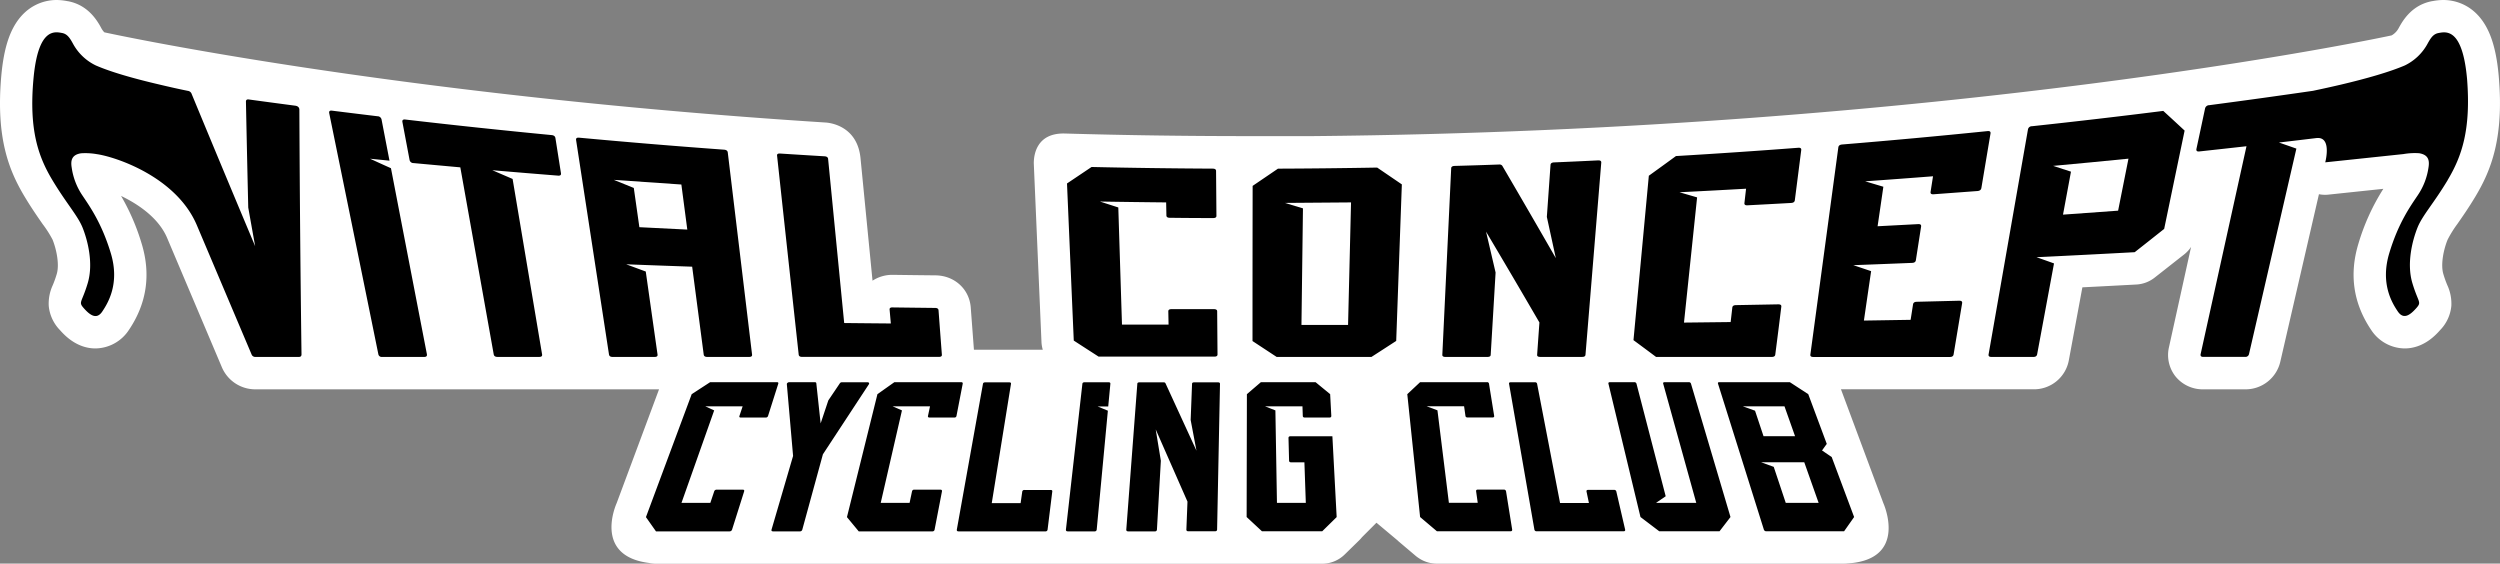
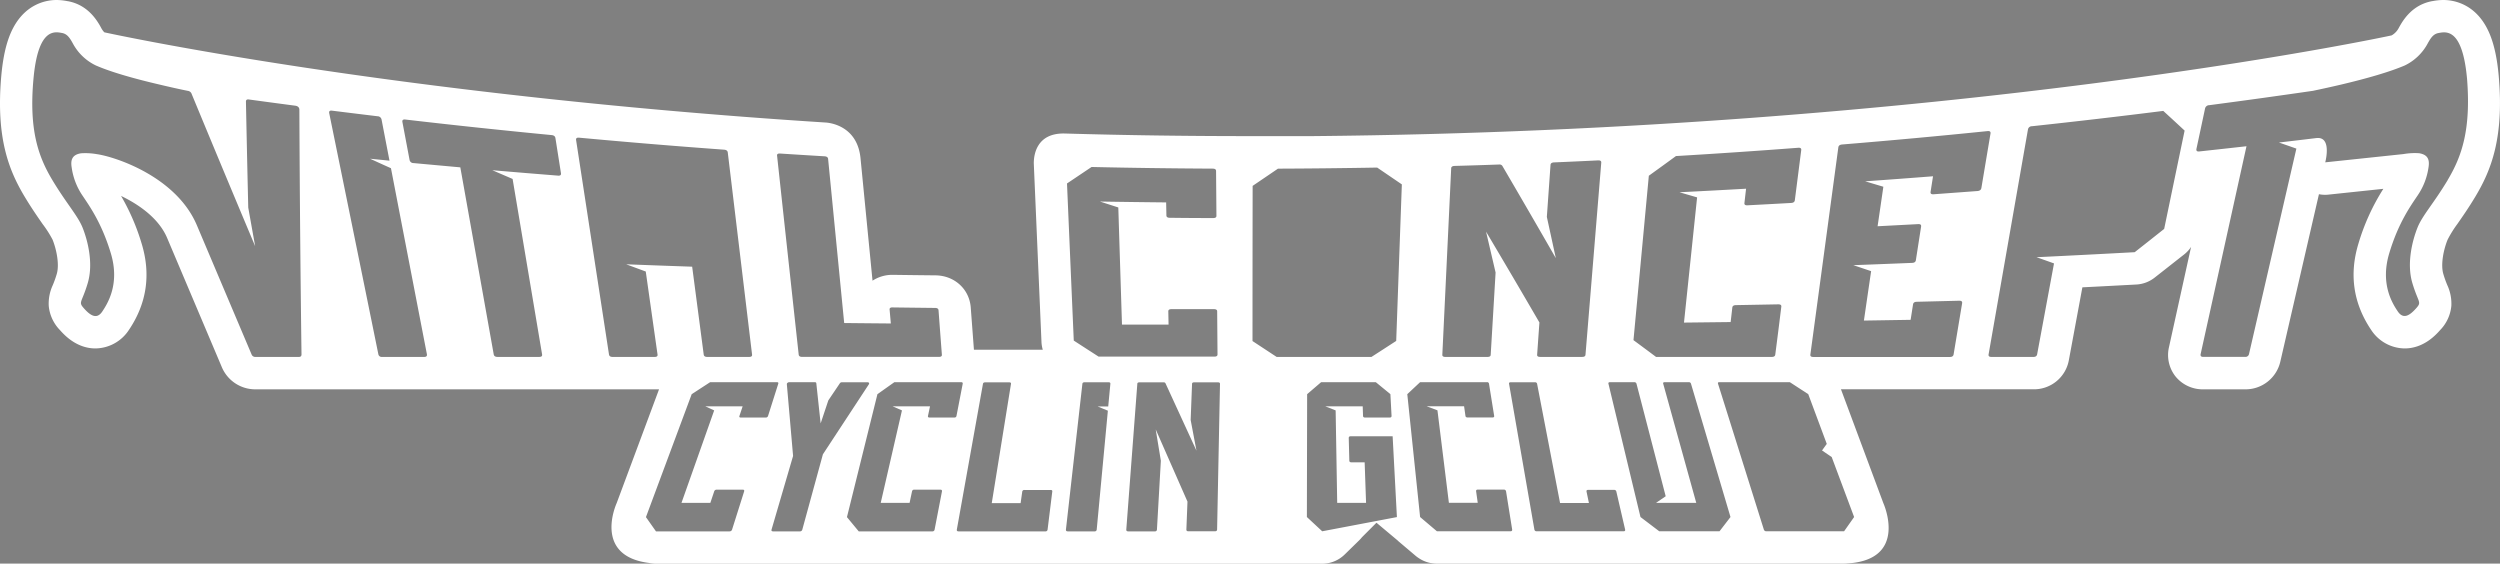
<svg xmlns="http://www.w3.org/2000/svg" viewBox="0 0 1171.03 264">
  <rect x="0" y="0" width="1171.03" height="264" fill="#808080" stroke="none" />
  <title>header_logo_vital_1</title>
  <g data-name="Calque 2">
    <g data-name="Calque 4">
-       <path d="M22.1 9c-9.68 1.7-13.86 20-15 25a68.73 68.73 0 0 0 3 39c4.27 10.82 13.24 24.82 14 26 3.41 5.29 6.35 9.25 8 16a50.6 50.6 0 0 1 1 16c-.89 10.28-4 12.32-2 17 1.87 4.48 7 8.12 12 8a11.58 11.58 0 0 0 6-2c6.39-4 11.42-12.36 13-21 4.52-24.6-19.78-46.68-15-51 1.56-1.41 5.14 0 10 2a38.54 38.54 0 0 1 14 10c6.81 7.33 11.14 15 15 23 6.82 14.15 9.61 24 19 43 2.14 4.32 4 7.91 8 11 8.73 6.78 20.15 5.42 24 5 29.51-3.25 59.37-1.25 89-3 70.73-4.18 76.3 4.81 93 3 .7-.08 5.35-.6 6 1 .86 2.09-6.11 5.35-11 12-3.66 5-2.45 6.83-6 18-2.61 8.21-8.53 23.78-12 36a7.73 7.73 0 0 0 0 5c1.68 4.22 7.89 5.46 11 6 29.87 5.16 42 3 42 3 24.25-4.32 15 3.31 122 1 13-.28 27.08-.69 51-1 24.65-.32 37.13-.46 45 0 10.32.61 20.8-.71 31 1 5.37.9 12.81 2.58 19-1a52.88 52.88 0 0 0 8-6c2.66-2.39 2.8-3 5-5 3.2-2.92 6.67-6.1 11-7 4.82-1 8.94 1.2 14 4 7 3.85 10 7.58 13 10 8.22 6.54 18.95 5.2 32 4 7.55-.69 40.72-3.74 67-3 5.22.15.53.17 37 3 93 7.21 19.23-1 48 1 9 .64 19 1.65 23-4 2.15-3 2.06-7.28 2-10-.1-4.93-1.55-8.44-4-14-6.94-15.77-7.28-14.83-9-20-2.37-7.14-.78-6.08-4-18-2.19-8.1-3.54-10.85-2-13 2.07-2.88 7.19-1.7 15-1 9.44.85 2.81-.8 38-1 12-.07 18.06-.1 20 0 16.4.88 24 3.49 28-1 1.62-1.84.83-2.83 2-11a102.9 102.9 0 0 1 6-23c3.35-8.24 5-12.36 9-15 6.12-4.06 9.76-.15 21-3 2.89-.73 8.3-3.5 19-9 14.45-7.43 17.44-9.3 19-8 2 1.67-.89 6.41-5 20-2.19 7.24-3.46 15.83-6 33-.8 5.44-1.25 9.1 1 12 3 3.81 8.72 3.91 14 4 6.21.11 13.4.23 19-4 2.81-2.12 5.75-5.74 9-26 2.75-17.12 1.48-19.72 4-32 3-14.53 4.48-21.79 11-27 8-6.39 18.37-5.59 26-5 4.69.36 14.34 1.11 16 6 .78 2.29-.6 4.33-4 10-6.53 10.9-9.8 16.34-11 20a35.32 35.32 0 0 0 0 21c1.44 4.64 4.19 13.53 12 16 4.51 1.43 10.55.66 14-3 .77-.81 2.57-3 3-14 .46-11.62-1.37-13.64 0-20 .81-3.73 2.87-7.15 7-14 7.73-12.82 10.23-12.71 13-20 .69-1.82 1.46-7.54 3-19 2-14.52 2-17.67 2-20a75.68 75.68 0 0 0-2-17c-2-8.54-3.85-16.08-10-19a13.92 13.92 0 0 0-8-1c-5.07.81-8 4.22-11 7a66.73 66.73 0 0 1-20 12c-7.69 2.89-9.61.72-23 2-9.47.91-10.39 2.17-28 6-10.14 2.2-17.76 3.47-33 6-16.42 2.73-24.63 4.09-34 5-16.65 1.62-15.86.23-28 2s-16.14 3.63-29 5c-8.48.91-14.13.89-19 1-24 .56-31.66 4.38-64 8-8.6 1-22.11 2.44-40 3-22.44.7-31.47-.69-54 1-11 .83-8.9 1.16-27 3-16 1.63-38 3.81-64 4-18.11.13-15.15-.88-39-1-29.23-.15-28.49 1.39-51 1-32.16-.55-48.24-.83-54-2-8.85-1.81-19.7-4.85-27 1a20.47 20.47 0 0 0-7 13c-.45 3.87.64 5.54 2 12 .86 4.06 1.24 8.71 2 18a197.92 197.92 0 0 1 1 21c-.05 3.18-.36 7.45-1 16-1 13.07-1.33 14-2 15-4.08 6.19-13.45 6.59-23 7-9.77.42-17.82.76-21-4-3.36-5 2.37-10.34-1-20a20.3 20.3 0 0 0-7-10c-7.61-5.45-18.53-3.28-25-2-7.72 1.53-9.66 3.52-12 2-3.44-2.24-1.16-7.8-2-23-.53-9.61-1.54-9.26-2-20-.3-7.07 0-9.36-1-14-.69-3-2.23-9.92-6-14-8-8.64-22.35-.84-48-3-11.06-.93-8.52-2.39-25-5-22.73-3.59-28.61-1-60-3-4.69-.3-19.73-1.34-39-4-22.2-3.07-23-4.57-42-7-21.82-2.8-21.73-.94-46-4a370.91 370.91 0 0 1-40-7c-12.28-2.94-21.73-6-28-8-11.3-3.65-16.95-5.47-22-8-13.6-6.81-15.59-11.95-21-11z" />
-       <path d="M287.53 84.25q4.68 1.92 9.35 3.79 1.31 9.25 2.61 18.38 11.24.58 22.45 1.12-1.38-10.49-2.78-21.11-15.79-1.02-31.63-2.18zM610.32 97.6q-.36 27.77-.7 54.59h21.83q.67-28.17 1.39-57.38-15.51.18-31 .24zm359.75-17.19q-1.87 10.13-3.73 20.13 12.88-.9 25.81-1.86L997 74.32q-17.67 1.77-35.29 3.38zM824.92 216.53l5.92 2.15 5.63 16.88h15.4l-6.73-19.03h-20.22zm15.91-12.2l-4.95-13.99h-19.5l5.7 2.04 3.98 11.95h14.77z" fill="#fff" />
-       <path d="M1170.43 35.58c-.74-8.28-2.16-14.8-4.34-19.92C1160.07 1.53 1149 0 1144.54 0a27.33 27.33 0 0 0-5.21.54h-.12c-5.88 1.1-10.66 4.51-14.21 10.16-.33.5-.6 1-.81 1.35l-.64 1.15a8.46 8.46 0 0 1-3.29 3.38c-.54.16-206.26 44.42-505.44 47.18h-29.34q-44.67 0-86.69-1.22c-13.47-.35-14.57 10.33-14.55 14l.05 1.21 3.55 82.46a15.15 15.15 0 0 0 .61 3.61H456.2l-1.49-19.76c-.64-8.63-7.6-15-16.53-15.08q-9.92-.1-19.84-.24h-.25a16.9 16.9 0 0 0-9.39 2.74l-5.62-57.33c-1.4-14.38-12.91-16.45-16.05-16.74l-.79-.05C180.85 44.22 48.87 15.14 48.87 15.14a8.62 8.62 0 0 1-1.38-1.89c-.21-.41-.43-.79-.64-1.16s-.48-.85-.81-1.35C42.48 5.07 37.7 1.66 31.81.56h-.11A27.33 27.33 0 0 0 26.49 0C22 0 11 1.53 4.94 15.66 2.76 20.78 1.34 27.29.6 35.58-2 64.83 4.3 80 11.51 92.07c3.21 5.35 6.13 9.53 8.49 12.93a51.94 51.94 0 0 1 4.63 7.27c1.86 4.65 3.27 11.67 1.95 16.08a51.13 51.13 0 0 1-1.84 5.18 20.57 20.57 0 0 0-1.91 9.74 18.69 18.69 0 0 0 5.23 11.32c1.9 2.14 7.7 8.62 16.66 8.62a19 19 0 0 0 15.75-8.8c8.25-12.28 10.25-25.77 5.94-40.1a102.79 102.79 0 0 0-9.7-22.53c8.33 4 17.66 10.45 21.57 19.67L103.92 172l.21.48a17 17 0 0 0 15.51 9.89H308.7l-19.85 53.31s-11.34 24.62 15.06 28a15.05 15.05 0 0 0 3.36.38h312a15.16 15.16 0 0 0 10.58-4.31l6.83-6.68a15.86 15.86 0 0 0 1.29-1.43l6.78-6.79 9.88 8.28c.24.23.48.46.73.67l7.89 6.68a15.35 15.35 0 0 0 1.39 1 15.14 15.14 0 0 0 8.4 2.54h190.72a16.08 16.08 0 0 0 1.84-.11c28.51-1.9 16.58-28.25 16.58-28.25l-19.85-53.31h90.12a16.59 16.59 0 0 0 16.62-13.61l6.34-34.15c8.41-.42 16.86-.87 25.3-1.32a15.14 15.14 0 0 0 8.5-3.19c4.62-3.61 9.32-7.33 14-11a15 15 0 0 0 3.12-3.43l-10.36 47a16.17 16.17 0 0 0 3.1 13.72 16.39 16.39 0 0 0 12.9 6h19.62a16.72 16.72 0 0 0 16.57-13.11l18.06-78.29a15.39 15.39 0 0 0 2.89.28 14.26 14.26 0 0 0 1.59-.09l25.69-2.71a101.6 101.6 0 0 0-11.73 25.86c-4.31 14.33-2.31 27.82 5.94 40.1a19 19 0 0 0 15.75 8.8c9 0 14.76-6.48 16.66-8.62a18.73 18.73 0 0 0 5.23-11.32 20.57 20.57 0 0 0-1.91-9.74 51.13 51.13 0 0 1-1.84-5.18c-1.32-4.42.09-11.43 2-16.08A51.94 51.94 0 0 1 1151 105c2.35-3.36 5.27-7.54 8.48-12.89 7.25-12.11 13.52-27.28 10.95-56.53zm-805 36.34q10.38.67 20.77 1.29c1.06.06 1.63.48 1.7 1.25q3.86 39.38 7.53 76.85 10.92.12 21.85.21l-.58-6.52c-.06-.71.42-1.05 1.45-1q9.93.13 19.85.24c1 0 1.56.37 1.62 1.07q.78 10.5 1.57 20.86c.05.69-.43 1-1.44 1h-64c-1 0-1.55-.35-1.63-1.07Q369.19 120.93 364 73c-.14-.79.35-1.15 1.42-1.08zM140 167.19h-20.36a1.81 1.81 0 0 1-1.78-1.13L92.21 105.5c-9.62-22.7-38.14-32.06-46.89-33.3a31.45 31.45 0 0 0-7.32-.4c-4.54.68-4.94 3.52-4.41 6.73a30.93 30.93 0 0 0 4.95 12.93c3.47 5.19 9.09 13 13.37 27.17s-1.34 23.31-4 27.29-5.75 1.7-8.56-1.45-1.07-2.42 1.74-11.84-.14-20.35-2.41-26S31.05 95.24 24.5 84.3s-11-23.47-8.82-47.37c.65-7.2 1.8-12.07 3.19-15.34C22.1 14 26.62 15 29.05 15.45c1.91.35 3.09 1.57 4.26 3.48.11.17.23.38.36.61s.37.65.56 1a24 24 0 0 0 10.62 10.1c7 3.06 17.65 6.13 30 9 4.2 1 8.59 2 13.09 2.91a2.19 2.19 0 0 1 1.85 1.5q15.3 37 29.73 71.28-1.62-9-3.24-18.11-.58-24.7-1.08-49.62c0-.8.47-1.14 1.38-1q10.83 1.48 21.65 2.9c1.29.16 2 .81 2 1.93q.25 57.9 1 114.63c-.02.77-.44 1.13-1.23 1.13zm58.72 0H179a1.58 1.58 0 0 1-1.78-1.28q-11.07-54.42-23-112.84c-.2-1 .25-1.37 1.34-1.23q10.63 1.33 21.24 2.61a1.94 1.94 0 0 1 1.93 1.55q1.86 9.68 3.71 19.25l-9.09-.9c3.27 1.5 6.53 3 9.78 4.44q8.64 44.78 16.83 87.11c.16.88-.27 1.29-1.28 1.29zm62.68-84.92q-15.4-1.22-30.79-2.54 4.75 2.05 9.5 4.09Q247.19 126 253.92 166c.13.79-.31 1.18-1.32 1.18H233c-1 0-1.59-.4-1.74-1.21q-7.6-42.57-15.64-87.58-11-1-21.92-2a1.83 1.83 0 0 1-1.86-1.51l-3.34-17.7c-.18-.92.28-1.32 1.37-1.19q34.35 4 68.49 7.28c1.08.1 1.68.58 1.81 1.43q1.31 8.26 2.59 16.44c.13.86-.33 1.21-1.4 1.13zm41.08 44.9q2.79 19.7 5.52 38.9c.11.75-.34 1.12-1.35 1.12h-19.7c-1 0-1.57-.38-1.69-1.15L269.85 65.61c-.13-.85.34-1.22 1.42-1.12q34 3.15 67.88 5.62c1.07.08 1.65.51 1.75 1.31q5.87 48.78 11.38 94.68c.09.73-.37 1.09-1.38 1.09h-19.61c-1 0-1.56-.36-1.66-1.1q-2.67-20.31-5.41-41.17-15.45-.53-30.91-1.12 4.58 1.7 9.13 3.37zm56.19 68.41H347q-.9 0-.63-.78l1.49-4.46h-17.47l4.14 1.9-15.32 43.32h13.52l1.79-5.34a1.18 1.18 0 0 1 1.23-.86h12.13c.63 0 .85.29.67.86L342.93 248a1.2 1.2 0 0 1-1.25.9h-34.41l-4.7-6.68L324 184.63l8.63-5.61h31.27c.59 0 .8.25.64.75l-4.76 15a1.08 1.08 0 0 1-1.15.81zM375.83 248a1.12 1.12 0 0 1-1.21.9h-12.5c-.65 0-.88-.3-.7-.9l10.07-34.43-2.92-33.57a.74.74 0 0 1 .31-.66 1.2 1.2 0 0 1 .81-.31h12c.41 0 .64.17.68.49l1.51 14.11.52 4.69 3.6-10.77 5.39-8a1.12 1.12 0 0 1 1-.49h12a.7.7 0 0 1 .65.31.6.6 0 0 1-.07.66l-21.51 32.77zM447 195.58h-11.59c-.59 0-.84-.26-.73-.78l.95-4.46h-17.51l4.37 1.9-9.95 43.32h13.52l1.13-5.34a1 1 0 0 1 1.12-.86h12.13c.63 0 .89.29.78.86L437.79 248a1 1 0 0 1-1.13.9h-34.42l-5.52-6.68L411 184.63l7.93-5.61h31.28c.58 0 .82.25.73.75l-2.9 15a.93.93 0 0 1-1.04.81zm45.89 34.74L490.71 248a.94.94 0 0 1-1.07.9H449c-.65 0-.91-.3-.8-.9l12.22-68.15c.08-.5.42-.75 1-.75h11.37c.59 0 .84.25.76.75l-9 55.81h13.52l.75-5.3a.94.94 0 0 1 1.06-.85h12.14c.67-.04.98.24.87.81zm279.44-148q6.33-4.56 12.71-9.22 28.58-1.69 57.23-3.88c1.07-.09 1.55.28 1.45 1.08q-1.5 11.83-3 23.5c-.1.79-.68 1.21-1.73 1.27q-10.23.57-20.44 1.1c-1.05.06-1.53-.3-1.44-1.07q.38-3.34.77-6.7-15.61.88-31.2 1.66l8.26 2.4q-3.12 29.88-6.14 58.65l21.86-.25.78-6.8c.09-.74.64-1.11 1.67-1.13l19.89-.37c1 0 1.49.34 1.39 1.09Q833 155 831.56 166.09c-.09.74-.64 1.1-1.65 1.1h-54.19q-5.26-3.94-10.58-7.86 3.51-37.56 7.19-77.01zm-92.58-3.45c0-.73.58-1.12 1.64-1.15q10.41-.28 20.84-.66a1.59 1.59 0 0 1 1.46.6q12.73 21.74 25.08 43.27-2.09-9.63-4.21-19.33.86-12.09 1.72-24.35c.05-.74.61-1.14 1.67-1.18q10.29-.43 20.6-.94 1.59-.07 1.5 1.05-3.79 46.29-7.39 90c-.06.69-.59 1-1.6 1h-19.61q-1.51 0-1.44-1 .53-7.53 1.07-15.13-12.32-21.21-25-42.54 2.25 9.61 4.47 19.15-1.15 19.5-2.29 38.53c0 .68-.56 1-1.57 1h-19.62c-1 0-1.5-.33-1.47-1q2.03-42.45 4.15-87.32zm-168.45-.65q28.38.63 56.73.77c1.06 0 1.59.37 1.59 1.09q.09 10.61.17 21.06 0 1-1.56 1-10.14 0-20.28-.13c-1.05 0-1.57-.36-1.59-1.07l-.12-6.13q-15.5-.15-31-.41l8.59 2.78q.87 27.92 1.72 54.88h21.82l-.12-6.25c0-.67.49-1 1.51-1h19.84c1 0 1.54.34 1.54 1l.16 20.24c0 .66-.5 1-1.51 1h-54.18q-5.81-3.74-11.64-7.52-1.56-35.94-3.17-73.59zm8.81 101.59l-1 10.57h-5l4.83 2-5.22 55.62a.92.92 0 0 1-1.05.9h-12.51c-.64 0-.93-.3-.86-.9l7.7-68.19q.09-.75 1-.75h11.3c.59 0 .85.25.81.75zm50 68.15c0 .6-.34.9-1 .9h-12.46q-1 0-.93-.9l.51-13-14.88-33.82 2.41 14.67-1.83 32.19a.88.88 0 0 1-1 .9h-12.47c-.64 0-.94-.3-.89-.9l5.16-68.15q0-.75.93-.75h11.47a.84.84 0 0 1 .8.44l14.51 31.57-2.72-14.38.65-16.88c0-.5.32-.75.91-.75h11.32c.58 0 .87.25.86.75zm49.23.9h-28.22l-7.18-6.68.12-57.55 6.55-5.61h25.62l6.83 5.61.54 10.17c0 .52-.25.78-.85.78h-11.59c-.59 0-.9-.26-.92-.78l-.15-4.46h-17.52l4.84 1.9.73 43.32h13.52l-.66-19h-6.24c-.61 0-.93-.27-.94-.82l-.27-10.58c0-.54.29-.8.89-.8h19.67l2 37.85zM654 159.69q-5.81 3.78-11.59 7.5H598l-11.31-7.44q0-35.49.06-72.68L598.62 79q23.22-.09 46.46-.51l11.56 7.88q-1.36 37.53-2.64 73.32zm53.5 89.17h-34.42l-7.89-6.68-6-57.55 6-5.61h31.28a.86.86 0 0 1 1 .75l2.41 15c.09.52-.17.78-.77.78h-11.68c-.6 0-.94-.26-1-.78l-.63-4.46h-17.53l5.05 1.9 5.36 43.32h13.51l-.75-5.34c-.09-.57.19-.86.81-.86h12.14a1 1 0 0 1 1.07.86l2.85 17.81c.09.56-.18.86-.82.86zm53 0h-40.67a1 1 0 0 1-1.12-.9l-11.85-68.15c-.09-.5.16-.75.74-.75H719a.9.9 0 0 1 1 .75l10.75 55.81h13.52l-1.11-5.3c-.12-.57.13-.85.75-.85H756a1 1 0 0 1 1.13.85l4.09 17.68q.21.86-.75.86zm44.94 0h-28.22l-8.8-6.68-15-62.41c-.12-.5.11-.75.7-.75h11.37a1 1 0 0 1 1.07.75l13.67 52.68-4.54 3.11h18.86l-15.48-55.79c-.14-.5.08-.75.67-.75H791a1 1 0 0 1 1.09.75l18.49 62.41zm63.05-6.68l-4.7 6.68h-36.37a1.18 1.18 0 0 1-1.24-.9l-21.43-68.19c-.16-.5 0-.75.64-.75h33l8.62 5.61 8.67 23.29-2.22 3.08 4.53 3.08zm57.81-152.7L905.7 91c-1.06.07-1.52-.31-1.39-1.14q.57-3.63 1.14-7.29-15.91 1.24-31.78 2.36l8.52 2.54q-1.35 9.31-2.7 18.51l19-1q1.57-.09 1.38 1.14-1.23 7.9-2.45 15.75c-.12.81-.7 1.23-1.74 1.27q-13.78.56-27.55 1.07l8.33 2.8q-1.71 11.66-3.38 23.15l21.88-.35q.57-3.6 1.13-7.23c.13-.79.7-1.2 1.73-1.22l19.93-.5c1 0 1.47.36 1.34 1.17l-4 24c-.14.79-.71 1.18-1.72 1.18h-64c-1 0-1.47-.37-1.37-1.11q6.35-47 13.1-97.06c.11-.82.7-1.27 1.77-1.36q34-2.79 68.11-6.27c1.08-.11 1.54.27 1.4 1.15q-2.16 12.87-4.28 25.54c-.17.83-.77 1.3-1.83 1.38zm87.46 17.71q-7 5.57-13.84 10.94-23 1.25-46 2.35 4.11 1.44 8.2 2.91-4 21.57-7.9 42.57-.23 1.23-1.74 1.23h-19.7c-1 0-1.44-.4-1.3-1.2q8.91-50.93 18.44-105.35a1.82 1.82 0 0 1 1.85-1.51q30.68-3.3 61.53-7.18 5 4.57 10 9.22-4.86 23.34-9.57 46.02zm132.8-22.89c-6.55 10.94-11.9 16.62-14.17 22.3s-5.22 16.61-2.41 26 4.55 8.7 1.74 11.84-5.88 5.42-8.56 1.45-8.28-13.06-4-27.29 9.9-22 13.37-27.17a30.93 30.93 0 0 0 5-12.93c.53-3.21.13-6-4.41-6.73a31.45 31.45 0 0 0-7.32.4l-36.63 3.87.23-1c.6-2.92 1.77-11.1-4.39-10.36h-.06q-8.74 1.06-17.48 2.08 4.09 1.41 8.18 2.85-11.43 49.59-22.18 96.18a1.68 1.68 0 0 1-1.84 1.38h-19.6c-1 0-1.42-.44-1.22-1.34q10.41-47.16 21.47-97.33-11.07 1.24-22.11 2.44-1.62.18-1.32-1.26 2-9.31 4-18.74a2 2 0 0 1 2-1.67q24.22-3.19 48.58-6.73c4.46-.94 8.81-1.9 13-2.88 12.33-2.91 23-6 30-9a24 24 0 0 0 10.62-10.1c.19-.35.37-.68.56-1s.25-.44.36-.61c1.17-1.91 2.35-3.13 4.26-3.48 2.43-.46 7-1.45 10.18 6.14 1.39 3.27 2.54 8.14 3.19 15.34 1.89 23.88-2.52 36.4-9.07 47.35z" fill="#fff" />
+       <path d="M1170.43 35.58c-.74-8.28-2.16-14.8-4.34-19.92C1160.07 1.53 1149 0 1144.54 0a27.33 27.33 0 0 0-5.21.54h-.12c-5.88 1.1-10.66 4.51-14.21 10.16-.33.5-.6 1-.81 1.35l-.64 1.15a8.46 8.46 0 0 1-3.29 3.38c-.54.16-206.26 44.42-505.44 47.18h-29.34q-44.67 0-86.69-1.22c-13.47-.35-14.57 10.33-14.55 14l.05 1.21 3.55 82.46a15.15 15.15 0 0 0 .61 3.61H456.2l-1.49-19.76c-.64-8.63-7.6-15-16.53-15.08q-9.92-.1-19.84-.24h-.25a16.9 16.9 0 0 0-9.39 2.74l-5.62-57.33c-1.4-14.38-12.91-16.45-16.05-16.74l-.79-.05C180.85 44.22 48.87 15.14 48.87 15.14a8.62 8.62 0 0 1-1.38-1.89c-.21-.41-.43-.79-.64-1.16s-.48-.85-.81-1.35C42.48 5.07 37.7 1.66 31.81.56h-.11A27.33 27.33 0 0 0 26.49 0C22 0 11 1.53 4.94 15.66 2.76 20.78 1.34 27.29.6 35.58-2 64.83 4.3 80 11.51 92.07c3.21 5.35 6.13 9.53 8.49 12.93a51.94 51.94 0 0 1 4.63 7.27c1.86 4.65 3.27 11.67 1.95 16.08a51.13 51.13 0 0 1-1.84 5.18 20.57 20.57 0 0 0-1.91 9.74 18.69 18.69 0 0 0 5.23 11.32c1.9 2.14 7.7 8.62 16.66 8.62a19 19 0 0 0 15.75-8.8c8.25-12.28 10.25-25.77 5.94-40.1a102.79 102.79 0 0 0-9.7-22.53c8.33 4 17.66 10.45 21.57 19.67L103.92 172l.21.48a17 17 0 0 0 15.51 9.89H308.7l-19.85 53.31s-11.34 24.62 15.06 28a15.05 15.05 0 0 0 3.36.38h312a15.16 15.16 0 0 0 10.58-4.31l6.83-6.68a15.86 15.86 0 0 0 1.29-1.43l6.78-6.79 9.88 8.28c.24.23.48.46.73.67l7.89 6.68a15.35 15.35 0 0 0 1.39 1 15.14 15.14 0 0 0 8.4 2.54h190.72a16.08 16.08 0 0 0 1.84-.11c28.51-1.9 16.58-28.25 16.58-28.25l-19.85-53.31h90.12a16.59 16.59 0 0 0 16.62-13.61l6.34-34.15c8.41-.42 16.86-.87 25.3-1.32a15.14 15.14 0 0 0 8.5-3.19c4.62-3.61 9.32-7.33 14-11a15 15 0 0 0 3.12-3.43l-10.36 47a16.17 16.17 0 0 0 3.1 13.72 16.39 16.39 0 0 0 12.9 6h19.62a16.72 16.72 0 0 0 16.57-13.11l18.06-78.29a15.39 15.39 0 0 0 2.89.28 14.26 14.26 0 0 0 1.59-.09l25.69-2.71a101.6 101.6 0 0 0-11.73 25.86c-4.31 14.33-2.31 27.82 5.94 40.1a19 19 0 0 0 15.75 8.8c9 0 14.76-6.48 16.66-8.62a18.73 18.73 0 0 0 5.23-11.32 20.57 20.57 0 0 0-1.91-9.74 51.13 51.13 0 0 1-1.84-5.18c-1.32-4.42.09-11.43 2-16.08A51.94 51.94 0 0 1 1151 105c2.35-3.36 5.27-7.54 8.48-12.89 7.25-12.11 13.52-27.28 10.95-56.53zm-805 36.34q10.38.67 20.77 1.29c1.06.06 1.63.48 1.7 1.25q3.86 39.38 7.53 76.85 10.92.12 21.85.21l-.58-6.52c-.06-.71.42-1.05 1.45-1q9.93.13 19.85.24c1 0 1.56.37 1.62 1.07q.78 10.5 1.57 20.86c.05.69-.43 1-1.44 1h-64c-1 0-1.55-.35-1.63-1.07Q369.19 120.93 364 73c-.14-.79.35-1.15 1.42-1.08zM140 167.19h-20.36a1.81 1.81 0 0 1-1.78-1.13L92.21 105.5c-9.62-22.7-38.14-32.06-46.89-33.3a31.45 31.45 0 0 0-7.32-.4c-4.54.68-4.94 3.52-4.41 6.73a30.93 30.93 0 0 0 4.95 12.93c3.47 5.19 9.09 13 13.37 27.17s-1.34 23.31-4 27.29-5.75 1.7-8.56-1.45-1.07-2.42 1.74-11.84-.14-20.35-2.41-26S31.05 95.24 24.5 84.3s-11-23.47-8.82-47.37c.65-7.2 1.8-12.07 3.19-15.34C22.1 14 26.62 15 29.05 15.45c1.91.35 3.09 1.57 4.26 3.48.11.17.23.38.36.61s.37.65.56 1a24 24 0 0 0 10.62 10.1c7 3.06 17.65 6.13 30 9 4.2 1 8.59 2 13.09 2.91a2.19 2.19 0 0 1 1.85 1.5q15.3 37 29.73 71.28-1.62-9-3.24-18.11-.58-24.7-1.08-49.62c0-.8.47-1.14 1.38-1q10.83 1.48 21.65 2.9c1.29.16 2 .81 2 1.93q.25 57.9 1 114.63c-.02.77-.44 1.13-1.23 1.13zm58.72 0H179a1.58 1.58 0 0 1-1.78-1.28q-11.07-54.42-23-112.84c-.2-1 .25-1.37 1.34-1.23q10.63 1.33 21.24 2.61a1.94 1.94 0 0 1 1.93 1.55q1.86 9.68 3.71 19.25l-9.09-.9c3.27 1.5 6.53 3 9.78 4.44q8.64 44.78 16.83 87.11c.16.88-.27 1.29-1.28 1.29zm62.68-84.92q-15.4-1.22-30.79-2.54 4.75 2.05 9.5 4.09Q247.19 126 253.92 166c.13.79-.31 1.18-1.32 1.18H233c-1 0-1.59-.4-1.74-1.21q-7.6-42.57-15.64-87.58-11-1-21.92-2a1.83 1.83 0 0 1-1.86-1.51l-3.34-17.7c-.18-.92.28-1.32 1.37-1.19q34.35 4 68.49 7.28c1.08.1 1.68.58 1.81 1.43q1.31 8.26 2.59 16.44c.13.86-.33 1.21-1.4 1.13zm41.08 44.9q2.79 19.7 5.52 38.9c.11.75-.34 1.12-1.35 1.12h-19.7c-1 0-1.57-.38-1.69-1.15L269.85 65.61c-.13-.85.34-1.22 1.42-1.12q34 3.15 67.88 5.62c1.07.08 1.65.51 1.75 1.31q5.87 48.78 11.38 94.68c.09.73-.37 1.09-1.38 1.09h-19.61c-1 0-1.56-.36-1.66-1.1q-2.67-20.31-5.41-41.17-15.45-.53-30.91-1.12 4.58 1.7 9.13 3.37zm56.19 68.41H347q-.9 0-.63-.78l1.49-4.46h-17.47l4.14 1.9-15.32 43.32h13.52l1.79-5.34a1.18 1.18 0 0 1 1.23-.86h12.13c.63 0 .85.29.67.86L342.93 248a1.2 1.2 0 0 1-1.25.9h-34.41l-4.7-6.68L324 184.63l8.63-5.61h31.27c.59 0 .8.25.64.75l-4.76 15a1.08 1.08 0 0 1-1.15.81zM375.83 248a1.12 1.12 0 0 1-1.21.9h-12.5c-.65 0-.88-.3-.7-.9l10.07-34.43-2.92-33.57a.74.74 0 0 1 .31-.66 1.2 1.2 0 0 1 .81-.31h12c.41 0 .64.17.68.49l1.51 14.11.52 4.69 3.6-10.77 5.39-8a1.12 1.12 0 0 1 1-.49h12a.7.7 0 0 1 .65.31.6.6 0 0 1-.07.66l-21.51 32.77zM447 195.58h-11.59c-.59 0-.84-.26-.73-.78l.95-4.46h-17.51l4.37 1.9-9.95 43.32h13.52l1.13-5.34a1 1 0 0 1 1.12-.86h12.13c.63 0 .89.29.78.86L437.79 248a1 1 0 0 1-1.13.9h-34.42l-5.52-6.68L411 184.63l7.93-5.61h31.28c.58 0 .82.25.73.75l-2.9 15a.93.93 0 0 1-1.04.81zm45.89 34.74L490.71 248a.94.94 0 0 1-1.07.9H449c-.65 0-.91-.3-.8-.9l12.22-68.15c.08-.5.42-.75 1-.75h11.37c.59 0 .84.25.76.75l-9 55.81h13.52l.75-5.3a.94.94 0 0 1 1.06-.85h12.14c.67-.04.98.24.87.81zm279.44-148q6.33-4.56 12.71-9.22 28.58-1.69 57.23-3.88c1.07-.09 1.55.28 1.45 1.08q-1.5 11.83-3 23.5c-.1.79-.68 1.21-1.73 1.27q-10.23.57-20.44 1.1c-1.05.06-1.53-.3-1.44-1.07q.38-3.34.77-6.7-15.61.88-31.2 1.66l8.26 2.4q-3.12 29.88-6.14 58.65l21.86-.25.78-6.8c.09-.74.64-1.11 1.67-1.13l19.89-.37c1 0 1.49.34 1.39 1.09Q833 155 831.56 166.09c-.09.74-.64 1.1-1.65 1.1h-54.19q-5.26-3.94-10.58-7.86 3.51-37.56 7.19-77.01zm-92.58-3.45c0-.73.58-1.12 1.64-1.15q10.41-.28 20.84-.66a1.59 1.59 0 0 1 1.46.6q12.73 21.74 25.08 43.27-2.09-9.63-4.21-19.33.86-12.09 1.72-24.35c.05-.74.61-1.14 1.67-1.18q10.29-.43 20.6-.94 1.59-.07 1.5 1.05-3.79 46.29-7.39 90c-.06.69-.59 1-1.6 1h-19.61q-1.51 0-1.44-1 .53-7.53 1.07-15.13-12.32-21.21-25-42.54 2.25 9.61 4.47 19.15-1.15 19.5-2.29 38.53c0 .68-.56 1-1.57 1h-19.62c-1 0-1.5-.33-1.47-1q2.03-42.45 4.15-87.32zm-168.45-.65q28.38.63 56.73.77c1.06 0 1.59.37 1.59 1.09q.09 10.61.17 21.06 0 1-1.56 1-10.14 0-20.28-.13c-1.05 0-1.57-.36-1.59-1.07l-.12-6.13q-15.5-.15-31-.41l8.59 2.78q.87 27.92 1.72 54.88h21.82l-.12-6.25c0-.67.49-1 1.51-1h19.84c1 0 1.54.34 1.54 1l.16 20.24c0 .66-.5 1-1.51 1h-54.18q-5.81-3.74-11.64-7.52-1.56-35.94-3.17-73.59zm8.81 101.59l-1 10.57h-5l4.83 2-5.22 55.62a.92.92 0 0 1-1.05.9h-12.51c-.64 0-.93-.3-.86-.9l7.7-68.19q.09-.75 1-.75h11.3c.59 0 .85.25.81.75zm50 68.15c0 .6-.34.9-1 .9h-12.46q-1 0-.93-.9l.51-13-14.88-33.82 2.41 14.67-1.83 32.19a.88.88 0 0 1-1 .9h-12.47c-.64 0-.94-.3-.89-.9l5.16-68.15q0-.75.93-.75h11.47a.84.84 0 0 1 .8.44l14.51 31.57-2.72-14.38.65-16.88c0-.5.32-.75.91-.75h11.32c.58 0 .87.25.86.75zm49.23.9l-7.18-6.68.12-57.55 6.55-5.61h25.62l6.83 5.61.54 10.17c0 .52-.25.78-.85.78h-11.59c-.59 0-.9-.26-.92-.78l-.15-4.46h-17.52l4.84 1.9.73 43.32h13.52l-.66-19h-6.24c-.61 0-.93-.27-.94-.82l-.27-10.58c0-.54.29-.8.89-.8h19.67l2 37.85zM654 159.69q-5.81 3.78-11.59 7.5H598l-11.31-7.44q0-35.49.06-72.68L598.62 79q23.22-.09 46.46-.51l11.56 7.88q-1.36 37.53-2.64 73.32zm53.5 89.17h-34.42l-7.89-6.68-6-57.55 6-5.61h31.28a.86.86 0 0 1 1 .75l2.41 15c.09.52-.17.78-.77.78h-11.68c-.6 0-.94-.26-1-.78l-.63-4.46h-17.53l5.05 1.9 5.36 43.32h13.51l-.75-5.34c-.09-.57.19-.86.81-.86h12.14a1 1 0 0 1 1.07.86l2.85 17.81c.09.56-.18.86-.82.86zm53 0h-40.67a1 1 0 0 1-1.12-.9l-11.85-68.15c-.09-.5.16-.75.74-.75H719a.9.9 0 0 1 1 .75l10.75 55.81h13.52l-1.11-5.3c-.12-.57.13-.85.75-.85H756a1 1 0 0 1 1.13.85l4.09 17.68q.21.86-.75.86zm44.94 0h-28.22l-8.8-6.68-15-62.41c-.12-.5.11-.75.7-.75h11.37a1 1 0 0 1 1.07.75l13.67 52.68-4.54 3.11h18.86l-15.48-55.79c-.14-.5.08-.75.67-.75H791a1 1 0 0 1 1.09.75l18.49 62.41zm63.05-6.68l-4.7 6.68h-36.37a1.18 1.18 0 0 1-1.24-.9l-21.43-68.19c-.16-.5 0-.75.64-.75h33l8.62 5.61 8.67 23.29-2.22 3.08 4.53 3.08zm57.81-152.7L905.7 91c-1.06.07-1.52-.31-1.39-1.14q.57-3.63 1.14-7.29-15.91 1.24-31.78 2.36l8.52 2.54q-1.35 9.31-2.7 18.51l19-1q1.57-.09 1.38 1.14-1.23 7.9-2.45 15.75c-.12.81-.7 1.23-1.74 1.27q-13.78.56-27.55 1.07l8.33 2.8q-1.71 11.66-3.38 23.15l21.88-.35q.57-3.6 1.13-7.23c.13-.79.7-1.2 1.73-1.22l19.93-.5c1 0 1.47.36 1.34 1.17l-4 24c-.14.79-.71 1.18-1.72 1.18h-64c-1 0-1.47-.37-1.37-1.11q6.35-47 13.1-97.06c.11-.82.7-1.27 1.77-1.36q34-2.79 68.11-6.27c1.08-.11 1.54.27 1.4 1.15q-2.16 12.87-4.28 25.54c-.17.83-.77 1.3-1.83 1.38zm87.46 17.71q-7 5.57-13.84 10.94-23 1.25-46 2.35 4.11 1.44 8.2 2.91-4 21.57-7.9 42.57-.23 1.23-1.74 1.23h-19.7c-1 0-1.44-.4-1.3-1.2q8.91-50.93 18.44-105.35a1.82 1.82 0 0 1 1.85-1.51q30.68-3.3 61.53-7.18 5 4.57 10 9.22-4.86 23.34-9.57 46.02zm132.8-22.89c-6.55 10.94-11.9 16.62-14.17 22.3s-5.22 16.61-2.41 26 4.55 8.7 1.74 11.84-5.88 5.42-8.56 1.45-8.28-13.06-4-27.29 9.9-22 13.37-27.17a30.93 30.93 0 0 0 5-12.93c.53-3.21.13-6-4.41-6.73a31.45 31.45 0 0 0-7.32.4l-36.63 3.87.23-1c.6-2.92 1.77-11.1-4.39-10.36h-.06q-8.74 1.06-17.48 2.08 4.09 1.41 8.18 2.85-11.43 49.59-22.18 96.18a1.68 1.68 0 0 1-1.84 1.38h-19.6c-1 0-1.42-.44-1.22-1.34q10.41-47.16 21.47-97.33-11.07 1.24-22.11 2.44-1.62.18-1.32-1.26 2-9.31 4-18.74a2 2 0 0 1 2-1.67q24.22-3.19 48.58-6.73c4.46-.94 8.81-1.9 13-2.88 12.33-2.91 23-6 30-9a24 24 0 0 0 10.62-10.1c.19-.35.37-.68.56-1s.25-.44.36-.61c1.17-1.91 2.35-3.13 4.26-3.48 2.43-.46 7-1.45 10.18 6.14 1.39 3.27 2.54 8.14 3.19 15.34 1.89 23.88-2.52 36.4-9.07 47.35z" fill="#fff" />
    </g>
  </g>
</svg>